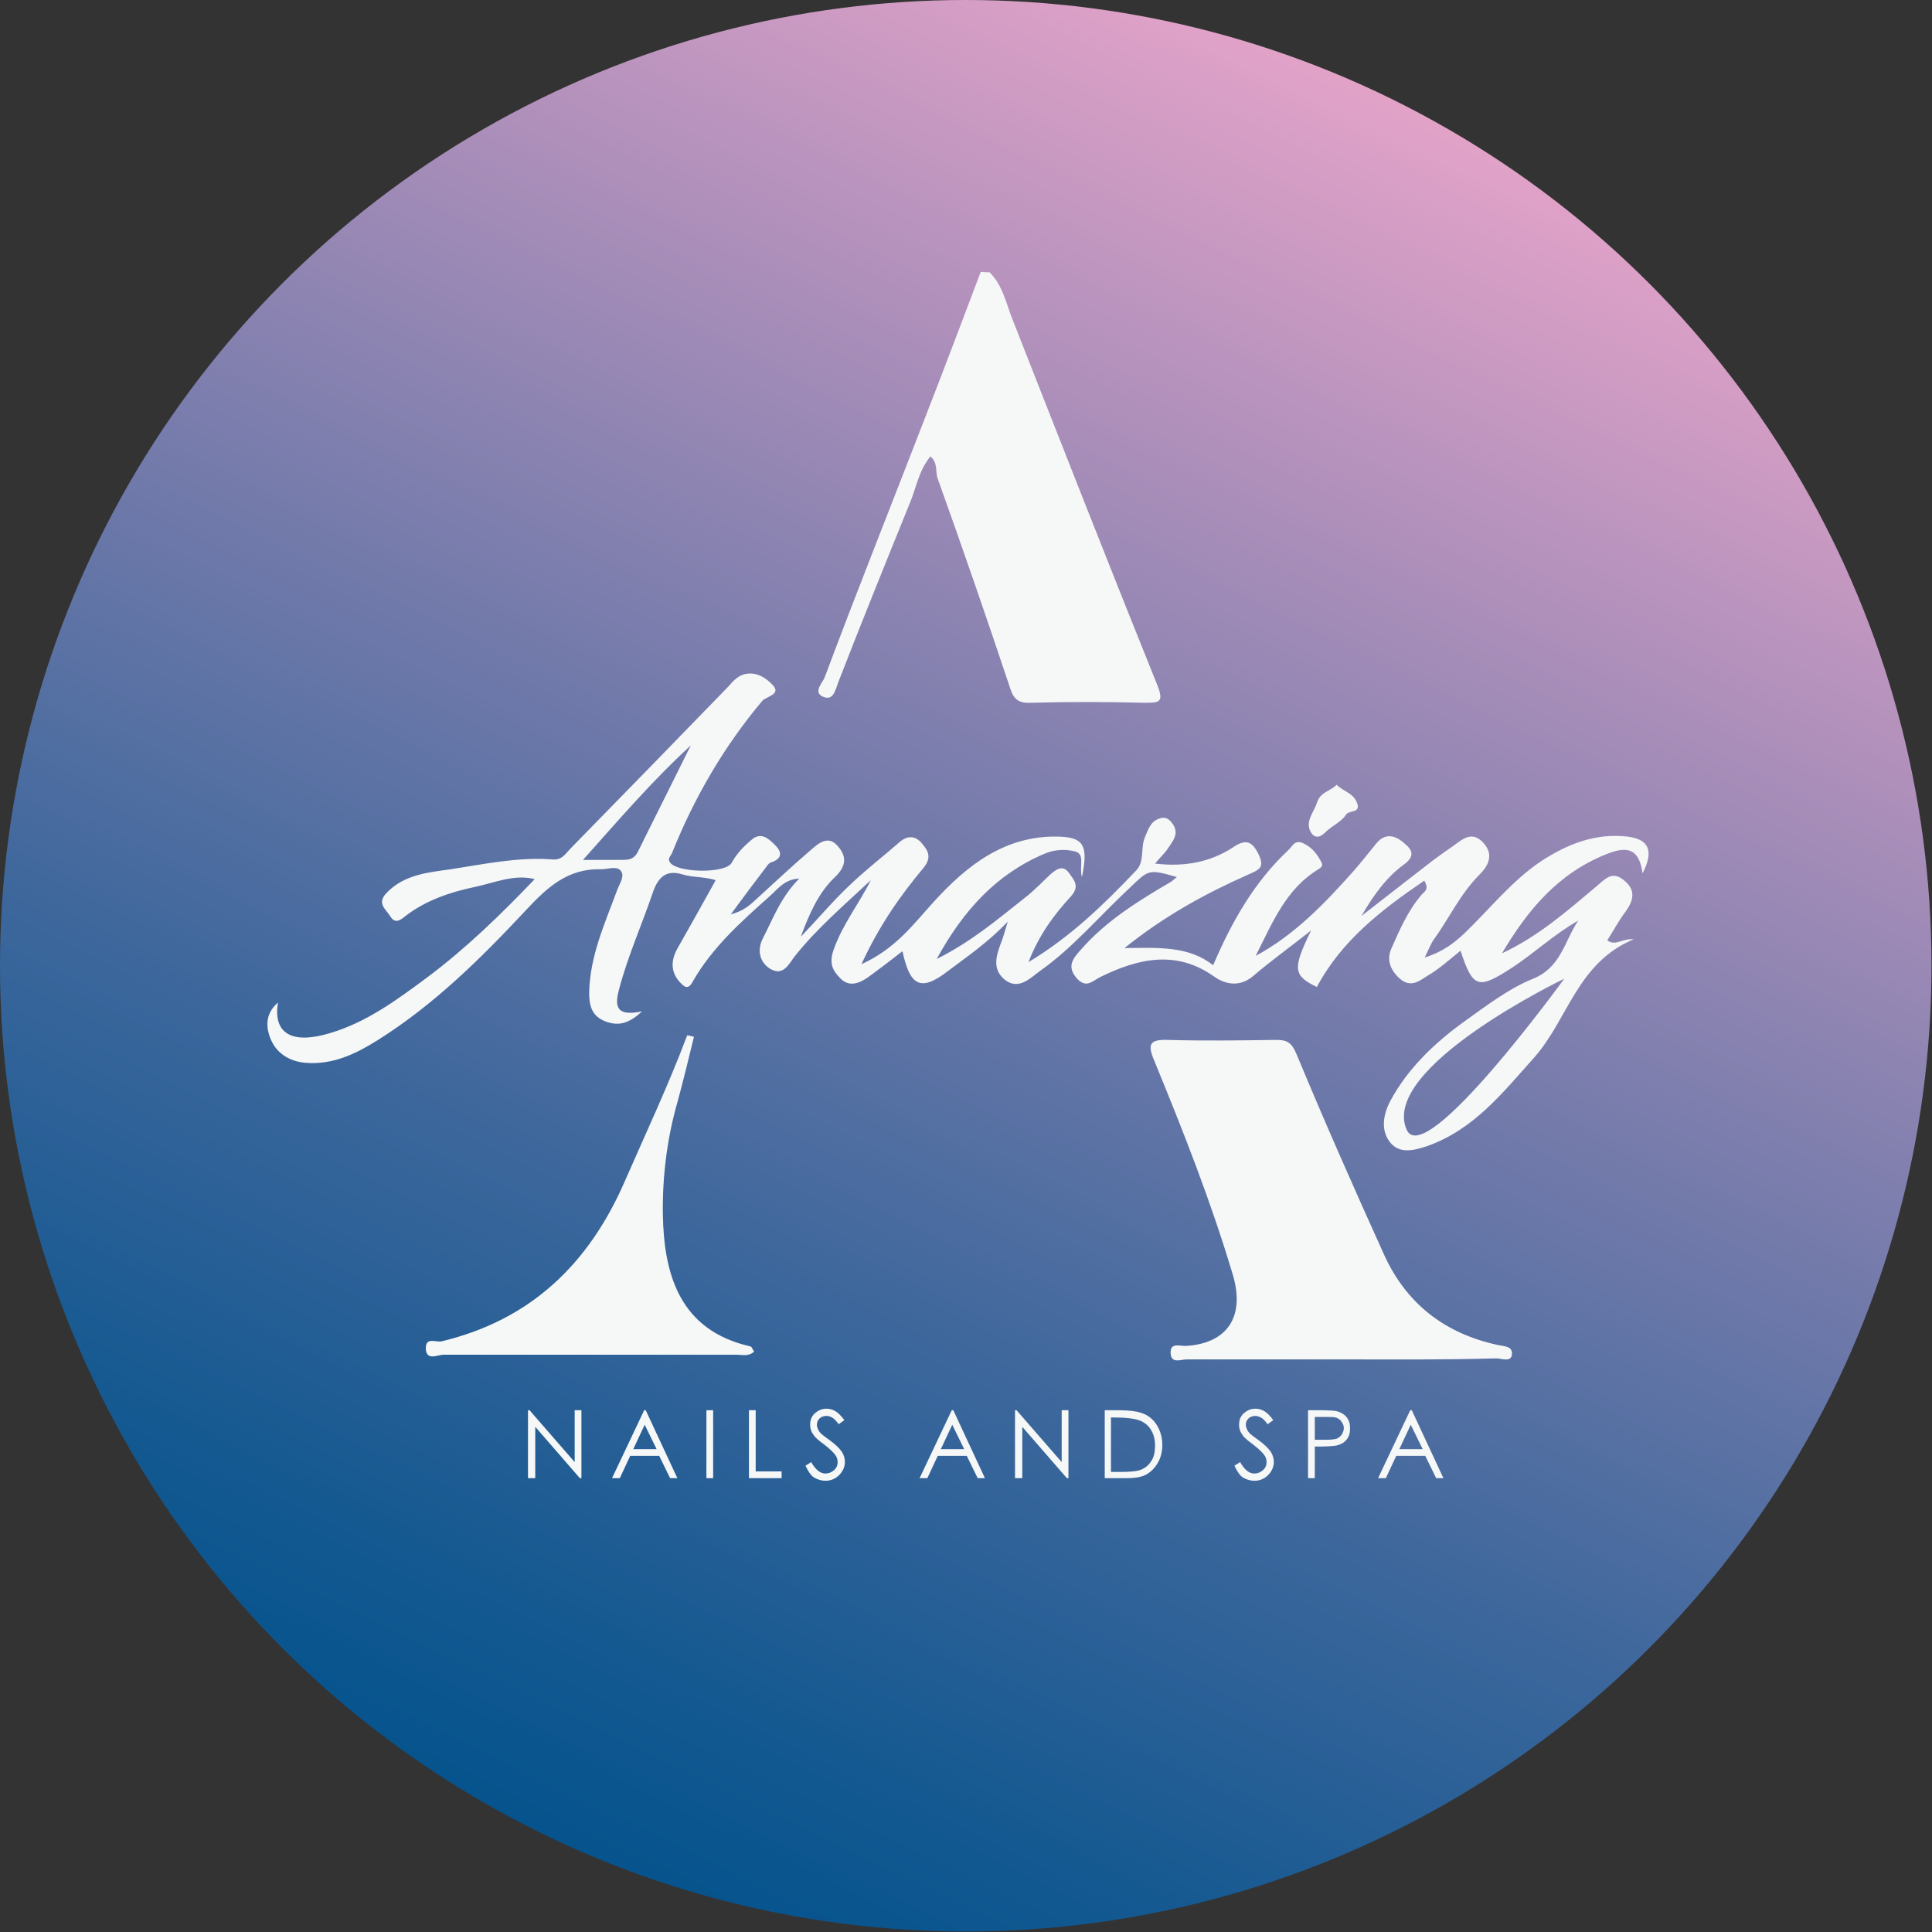
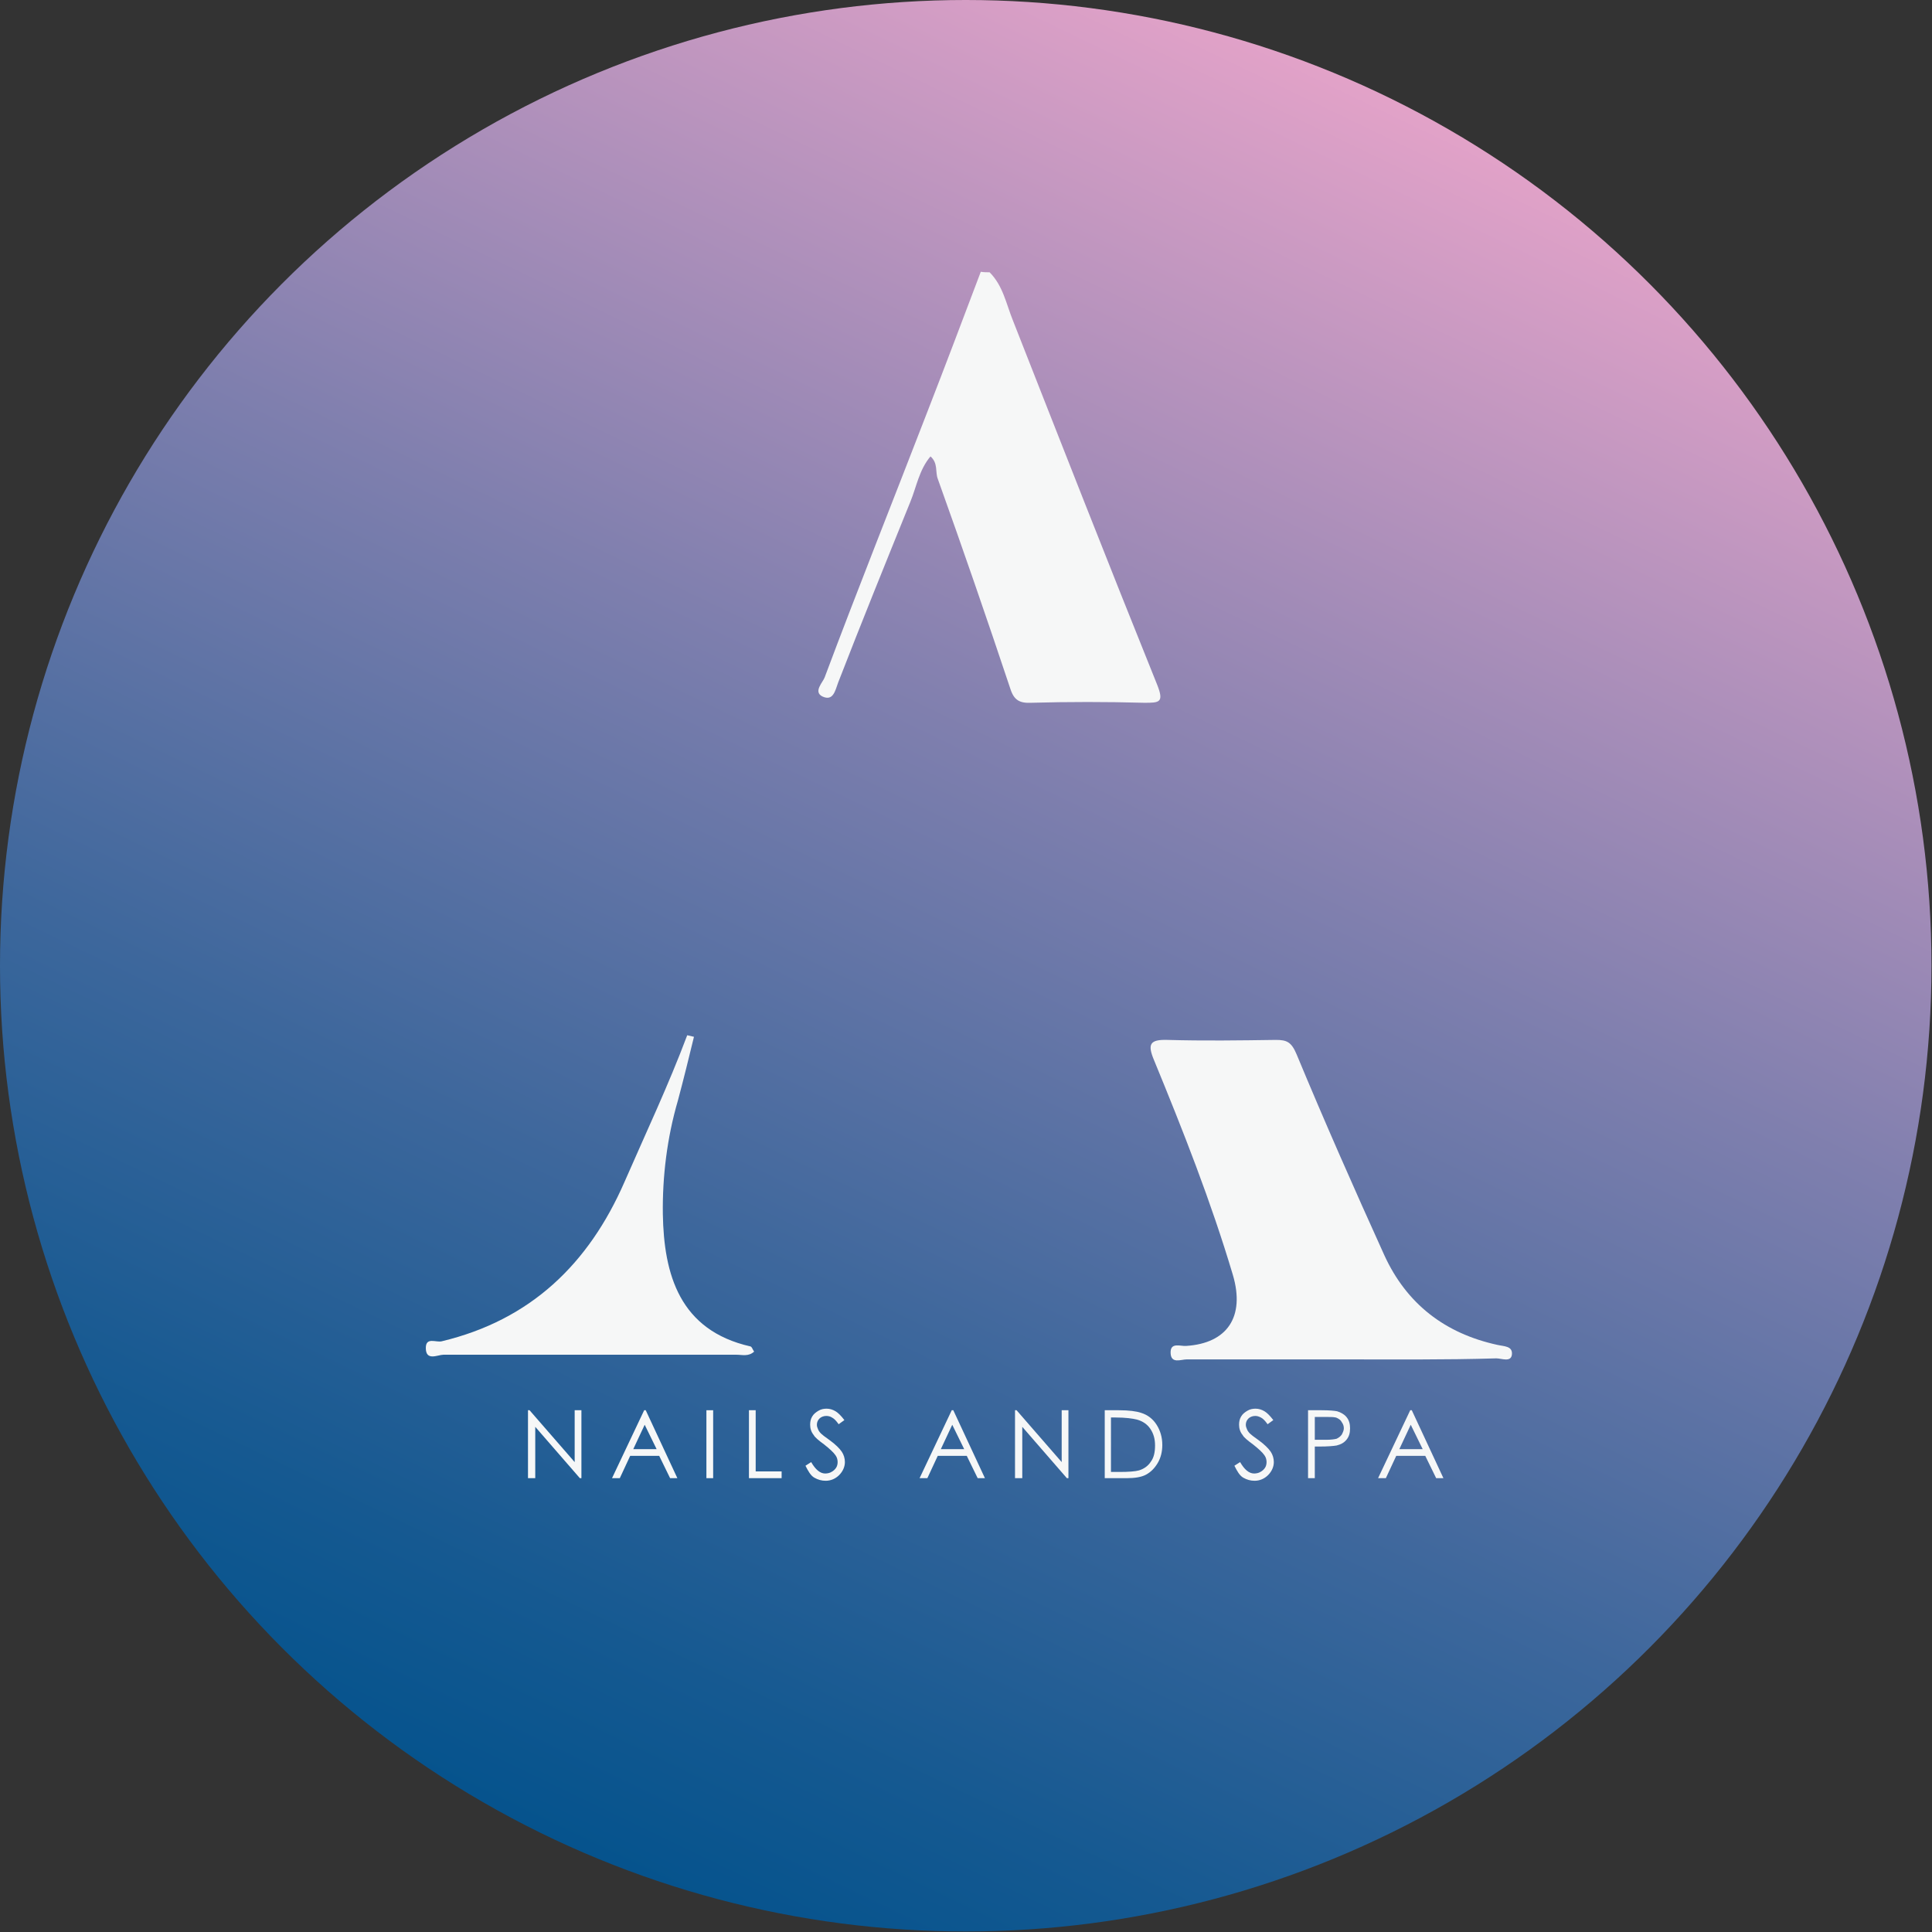
<svg xmlns="http://www.w3.org/2000/svg" version="1.1" id="Layer_1" x="0px" y="0px" viewBox="0 0 37.25 37.25" style="enable-background:new 0 0 37.25 37.25;" xml:space="preserve">
  <rect x="0" y="0" width="37.25" height="37.25" fill="#333333" stroke="none" />
  <style type="text/css">
	.st0{fill:url(#SVGID_1_);}
	.st1{fill:#F6F7F7;}
</style>
  <linearGradient id="SVGID_1_" gradientUnits="userSpaceOnUse" x1="169.806" y1="-226.41" x2="207.045" y2="-226.41" gradientTransform="matrix(-0.434 0.901 -0.901 -0.434 -103.647 -249.36)">
    <stop offset="0" style="stop-color:#E2A2C8" />
    <stop offset="0.034" style="stop-color:#D99FC6" />
    <stop offset="0.392" style="stop-color:#7F7FAE" />
    <stop offset="0.682" style="stop-color:#3D679C" />
    <stop offset="0.892" style="stop-color:#155991" />
    <stop offset="1" style="stop-color:#05538D" />
  </linearGradient>
  <circle class="st0" cx="18.62" cy="18.62" r="18.62" />
  <g>
    <path class="st1" d="M19.08,5.25c0.26,0.26,0.32,0.61,0.45,0.93c0.92,2.34,1.84,4.69,2.78,7.02c0.14,0.35,0.04,0.35-0.25,0.35   c-0.73-0.02-1.46-0.02-2.18,0c-0.22,0.01-0.33-0.05-0.4-0.27c-0.45-1.35-0.92-2.71-1.4-4.05c-0.05-0.13,0.01-0.3-0.14-0.43   c-0.22,0.26-0.27,0.59-0.39,0.88c-0.47,1.16-0.94,2.32-1.39,3.48c-0.06,0.17-0.1,0.36-0.3,0.27c-0.19-0.09,0.01-0.28,0.04-0.37   c0.64-1.71,1.32-3.41,1.98-5.12c0.35-0.9,0.69-1.8,1.03-2.7C18.97,5.25,19.03,5.25,19.08,5.25z" />
    <path class="st1" d="M25.86,26.21c-0.99,0-1.99,0-2.98,0c-0.11,0-0.3,0.09-0.31-0.12c-0.01-0.22,0.19-0.13,0.3-0.14   c0.79-0.05,1.14-0.56,0.9-1.37c-0.42-1.41-0.96-2.78-1.52-4.14c-0.13-0.31-0.08-0.4,0.26-0.39c0.7,0.02,1.39,0.01,2.09,0   c0.21,0,0.3,0.04,0.4,0.28c0.54,1.3,1.11,2.59,1.69,3.87c0.43,0.94,1.17,1.51,2.18,1.73c0.13,0.03,0.3,0.02,0.28,0.19   c-0.02,0.15-0.2,0.07-0.3,0.07C27.85,26.22,26.85,26.21,25.86,26.21z" />
    <path class="st1" d="M13.38,19.99c-0.1,0.41-0.2,0.82-0.31,1.23c-0.21,0.72-0.3,1.47-0.29,2.19c0.02,1.16,0.32,2.24,1.69,2.55   c0.03,0.01,0.04,0.06,0.07,0.1c-0.11,0.1-0.23,0.06-0.34,0.06c-1.88,0-3.77,0-5.65,0c-0.11,0-0.34,0.13-0.34-0.13   c0-0.22,0.2-0.1,0.31-0.13c1.71-0.41,2.83-1.49,3.52-3.07c0.41-0.94,0.85-1.87,1.21-2.83C13.29,19.97,13.34,19.98,13.38,19.99z" />
-     <path class="st1" d="M25.77,15.13c0.13,0.13,0.32,0.16,0.39,0.34c0.09,0.22-0.15,0.14-0.21,0.24c-0.09,0.14-0.27,0.21-0.4,0.34   c-0.11,0.11-0.21,0.11-0.28-0.01c-0.11-0.21,0.06-0.37,0.12-0.56C25.46,15.26,25.65,15.26,25.77,15.13z" />
  </g>
  <g>
    <path class="st1" d="M10.18,28.5v-1.31h0.03l0.87,1v-1h0.13v1.31h-0.03l-0.86-0.99v0.99H10.18z" />
    <path class="st1" d="M12.45,27.19l0.61,1.31h-0.14l-0.21-0.43h-0.56l-0.2,0.43h-0.15l0.62-1.31H12.45z M12.43,27.47l-0.22,0.47   h0.45L12.43,27.47z" />
    <path class="st1" d="M13.62,27.19h0.13v1.31h-0.13V27.19z" />
    <path class="st1" d="M14.44,27.19h0.13v1.18h0.5v0.13h-0.63V27.19z" />
    <path class="st1" d="M15.53,28.26l0.11-0.07c0.08,0.14,0.17,0.22,0.27,0.22c0.04,0,0.09-0.01,0.12-0.03   c0.04-0.02,0.07-0.05,0.09-0.08c0.02-0.03,0.03-0.07,0.03-0.11c0-0.04-0.01-0.09-0.04-0.13c-0.04-0.06-0.12-0.13-0.22-0.21   c-0.11-0.08-0.18-0.14-0.2-0.18c-0.05-0.06-0.07-0.13-0.07-0.2c0-0.06,0.01-0.11,0.04-0.16c0.03-0.05,0.07-0.08,0.12-0.11   c0.05-0.03,0.1-0.04,0.16-0.04c0.06,0,0.12,0.02,0.17,0.05c0.05,0.03,0.11,0.09,0.17,0.17l-0.11,0.08   c-0.05-0.07-0.09-0.11-0.13-0.13c-0.03-0.02-0.07-0.03-0.11-0.03c-0.05,0-0.1,0.02-0.13,0.05s-0.05,0.07-0.05,0.12   c0,0.03,0.01,0.06,0.02,0.08c0.01,0.03,0.03,0.06,0.06,0.09c0.02,0.02,0.07,0.06,0.17,0.13c0.11,0.08,0.19,0.16,0.23,0.22   s0.06,0.13,0.06,0.2c0,0.09-0.04,0.18-0.11,0.25c-0.07,0.07-0.16,0.11-0.26,0.11c-0.08,0-0.15-0.02-0.22-0.06   S15.58,28.36,15.53,28.26z" />
-     <path class="st1" d="M18.38,27.19l0.61,1.31h-0.14l-0.21-0.43h-0.56l-0.2,0.43h-0.15l0.62-1.31H18.38z M18.36,27.47l-0.22,0.47   h0.45L18.36,27.47z" />
+     <path class="st1" d="M18.38,27.19l0.61,1.31h-0.14l-0.21-0.43h-0.56l-0.2,0.43h-0.15l0.62-1.31H18.38M18.36,27.47l-0.22,0.47   h0.45L18.36,27.47z" />
    <path class="st1" d="M19.57,28.5v-1.31h0.03l0.87,1v-1h0.13v1.31h-0.03l-0.86-0.99v0.99H19.57z" />
    <path class="st1" d="M21.3,28.5v-1.31h0.27c0.2,0,0.34,0.02,0.43,0.05c0.13,0.04,0.23,0.12,0.3,0.23c0.07,0.11,0.11,0.24,0.11,0.39   c0,0.13-0.03,0.25-0.09,0.35c-0.06,0.1-0.13,0.17-0.22,0.22s-0.22,0.07-0.38,0.07H21.3z M21.43,28.38h0.15   c0.18,0,0.31-0.01,0.38-0.03c0.1-0.03,0.18-0.09,0.23-0.17c0.06-0.08,0.08-0.19,0.08-0.31c0-0.13-0.03-0.23-0.09-0.32   c-0.06-0.09-0.15-0.15-0.26-0.18c-0.08-0.02-0.22-0.04-0.41-0.04h-0.09V28.38z" />
    <path class="st1" d="M23.8,28.26l0.11-0.07c0.08,0.14,0.17,0.22,0.27,0.22c0.04,0,0.09-0.01,0.12-0.03   c0.04-0.02,0.07-0.05,0.09-0.08c0.02-0.03,0.03-0.07,0.03-0.11c0-0.04-0.01-0.09-0.04-0.13c-0.04-0.06-0.12-0.13-0.22-0.21   c-0.11-0.08-0.18-0.14-0.2-0.18c-0.05-0.06-0.07-0.13-0.07-0.2c0-0.06,0.01-0.11,0.04-0.16c0.03-0.05,0.07-0.08,0.12-0.11   c0.05-0.03,0.1-0.04,0.16-0.04c0.06,0,0.12,0.02,0.17,0.05c0.05,0.03,0.11,0.09,0.17,0.17l-0.11,0.08   c-0.05-0.07-0.09-0.11-0.13-0.13s-0.07-0.03-0.11-0.03c-0.05,0-0.1,0.02-0.13,0.05c-0.03,0.03-0.05,0.07-0.05,0.12   c0,0.03,0.01,0.06,0.02,0.08c0.01,0.03,0.03,0.06,0.06,0.09c0.02,0.02,0.07,0.06,0.17,0.13c0.11,0.08,0.19,0.16,0.23,0.22   s0.06,0.13,0.06,0.2c0,0.09-0.04,0.18-0.11,0.25c-0.07,0.07-0.16,0.11-0.26,0.11c-0.08,0-0.15-0.02-0.22-0.06   S23.85,28.36,23.8,28.26z" />
    <path class="st1" d="M25.22,27.19h0.26c0.15,0,0.25,0.01,0.3,0.02c0.07,0.02,0.14,0.06,0.18,0.11c0.05,0.06,0.07,0.13,0.07,0.22   c0,0.09-0.02,0.16-0.07,0.22s-0.11,0.09-0.19,0.11c-0.06,0.01-0.17,0.02-0.33,0.02h-0.09v0.61h-0.13V27.19z M25.35,27.32v0.44   l0.22,0c0.09,0,0.16-0.01,0.2-0.02c0.04-0.02,0.07-0.04,0.1-0.08c0.02-0.04,0.04-0.08,0.04-0.12c0-0.04-0.01-0.08-0.04-0.12   c-0.02-0.04-0.05-0.06-0.09-0.08c-0.04-0.02-0.1-0.02-0.19-0.02H25.35z" />
    <path class="st1" d="M27.22,27.19l0.61,1.31h-0.14l-0.21-0.43h-0.56l-0.2,0.43h-0.15l0.62-1.31H27.22z M27.2,27.47l-0.22,0.47h0.45   L27.2,27.47z" />
  </g>
-   <path class="st1" d="M31.38,16.13c-0.62-0.07-1.15,0.14-1.66,0.47c-0.57,0.38-0.99,0.92-1.48,1.39c-0.21,0.2-0.44,0.37-0.77,0.47  c0.07-0.14,0.11-0.25,0.17-0.34c0.3-0.41,0.51-0.88,0.88-1.25c0.16-0.16,0.3-0.38,0.08-0.62c-0.22-0.24-0.4-0.07-0.58,0.06  c-0.13,0.09-0.26,0.18-0.38,0.27c-0.43,0.33-0.86,0.67-1.39,1.08c0.26-0.45,0.51-0.77,0.83-1c0.2-0.15,0.15-0.27,0.02-0.38  c-0.17-0.16-0.38-0.25-0.57-0.01c-0.14,0.17-0.28,0.35-0.42,0.51c-0.56,0.63-1.14,1.24-1.9,1.65c0.32-0.63,0.58-1.29,1.21-1.67  c0.06-0.04,0.09-0.07,0.06-0.13c-0.08-0.16-0.18-0.29-0.35-0.37c-0.17-0.08-0.21,0.06-0.29,0.13c-0.66,0.62-1.09,1.38-1.45,2.22  c-0.47-0.37-1.04-0.34-1.71-0.33c0.77-0.62,1.56-1.05,2.37-1.41c0.22-0.1,0.34-0.13,0.22-0.39c-0.12-0.25-0.24-0.32-0.5-0.14  c-0.43,0.28-0.93,0.38-1.5,0.31c0.09-0.11,0.18-0.19,0.24-0.28c0.09-0.14,0.23-0.28,0.11-0.47c-0.05-0.07-0.11-0.15-0.22-0.13  c-0.2,0.04-0.25,0.19-0.32,0.36c-0.1,0.22,0,0.48-0.18,0.66c-0.61,0.64-1.24,1.26-2.07,1.76c0.21-0.54,0.5-0.92,0.82-1.27  c0.18-0.2,0.05-0.32-0.04-0.45c-0.12-0.17-0.26-0.06-0.37,0.04c-0.16,0.15-0.31,0.31-0.48,0.44c-0.52,0.41-1.02,0.84-1.7,1.18  c0.52-0.95,1.16-1.64,2.08-2.03c0.19-0.08,0.38-0.09,0.56-0.05c0.24,0.04,0.1,0.28,0.16,0.5c0.13-0.62,0.03-0.77-0.47-0.78  c-1.02-0.02-1.75,0.56-2.38,1.25c-0.4,0.44-0.74,0.91-1.4,1.21c0.34-0.74,0.74-1.31,1.19-1.85c0.16-0.19,0.11-0.32-0.01-0.46  c-0.12-0.16-0.28-0.19-0.45-0.04c-0.32,0.28-0.66,0.54-0.96,0.83c-0.33,0.31-0.62,0.66-0.94,0.99c0.16-0.43,0.34-0.85,0.66-1.15  c0.23-0.22,0.22-0.41,0.05-0.6c-0.19-0.22-0.38-0.04-0.53,0.09c-0.35,0.3-0.68,0.61-1.02,0.92c-0.13,0.12-0.25,0.24-0.51,0.31  c0.25-0.34,0.45-0.61,0.65-0.87c0.04-0.05,0.07-0.11,0.12-0.13c0.19-0.06,0.24-0.17,0.1-0.32c-0.13-0.13-0.28-0.29-0.48-0.11  c-0.14,0.12-0.27,0.25-0.37,0.43c-0.11,0.22-1.05,0.2-1.19,0c-0.06-0.08,0.02-0.13,0.04-0.19c0.43-1.07,1-2.05,1.74-2.93  c0.07-0.08,0.37-0.12,0.2-0.3c-0.12-0.13-0.31-0.27-0.55-0.21c-0.14,0.04-0.22,0.14-0.31,0.24c-1.01,1.04-2.02,2.08-3.03,3.11  c-0.1,0.1-0.17,0.24-0.36,0.22c-0.66-0.05-1.31,0.09-1.96,0.19c-0.43,0.06-0.9,0.1-1.24,0.46c-0.19,0.2-0.01,0.31,0.07,0.44  c0.09,0.15,0.18,0.1,0.3,0c0.39-0.3,0.86-0.46,1.34-0.56c0.38-0.08,0.75-0.25,1.15-0.15c-0.66,0.69-1.33,1.34-2.08,1.9  c-0.58,0.43-1.16,0.86-1.87,1.07c-0.73,0.22-1.1,0.01-1-0.59c-0.27,0.23-0.23,0.52-0.12,0.75c0.11,0.23,0.34,0.38,0.63,0.41  c0.54,0.05,0.99-0.17,1.42-0.44c1.08-0.68,1.98-1.57,2.84-2.49c0.41-0.44,0.81-0.82,1.46-0.8c0.13,0,0.3-0.07,0.38,0.03  c0.08,0.1-0.02,0.24-0.07,0.37c-0.24,0.65-0.53,1.28-0.54,1.99c0,0.24,0.05,0.45,0.33,0.55c0.26,0.09,0.45,0.02,0.69-0.2  c-0.49,0.1-0.54-0.08-0.44-0.44c0.17-0.64,0.44-1.24,0.65-1.86c0.12-0.35,0.31-0.42,0.57-0.34c0.2,0.06,0.41,0.04,0.64,0.11  c-0.25,0.45-0.49,0.88-0.74,1.32c-0.14,0.25-0.12,0.48,0.07,0.67c0.07,0.07,0.14,0.13,0.23-0.04c0.37-0.65,0.93-1.15,1.48-1.64  c0.14-0.12,0.28-0.33,0.57-0.34c-0.35,0.35-0.5,0.76-0.7,1.15c-0.11,0.21-0.08,0.45,0.14,0.59c0.26,0.15,0.36-0.1,0.48-0.25  c0.43-0.54,0.96-0.99,1.46-1.46c-0.23,0.46-0.55,0.86-0.72,1.35c-0.09,0.26-0.01,0.4,0.13,0.54c0.17,0.18,0.37,0.1,0.54-0.02  c0.22-0.16,0.43-0.32,0.66-0.5c0.14,0.64,0.33,0.81,0.88,0.38c0.37-0.28,0.76-0.54,1.15-0.95c-0.06,0.2-0.09,0.31-0.13,0.41  c-0.09,0.24-0.17,0.49,0.05,0.69c0.27,0.24,0.5,0,0.69-0.14c0.64-0.45,1.15-1.06,1.73-1.6c0.38-0.36,0.36-0.38,0.92-0.22  c-0.04,0.03-0.08,0.07-0.11,0.09c-0.63,0.37-1.25,0.75-1.74,1.31c-0.14,0.16-0.28,0.31-0.09,0.54c0.19,0.22,0.3,0.07,0.48-0.02  c0.72-0.35,1.45-0.52,2.18,0c0.23,0.16,0.5,0.2,0.75-0.01c0.34-0.29,0.7-0.55,1.12-0.88c-0.37,0.75-0.34,0.87,0.11,1.09  c0.48-0.9,1.25-1.49,2.07-2.05c0.1,0.16,0.01,0.21-0.05,0.27c-0.26,0.3-0.42,0.67-0.58,1.03c-0.1,0.22-0.03,0.42,0.16,0.59  c0.22,0.19,0.39,0.03,0.54-0.06c0.22-0.13,0.42-0.31,0.63-0.48c0.24,0.73,0.34,0.75,0.99,0.33c0.44-0.29,0.82-0.65,1.28-0.91  c-0.27,0.4-0.33,0.9-0.87,1.12c-0.47,0.19-0.9,0.52-1.32,0.82c-0.57,0.41-1.09,0.9-1.43,1.53c-0.14,0.26-0.19,0.56-0.02,0.79  c0.18,0.24,0.45,0.18,0.72,0.09c0.91-0.32,1.46-1.03,2.07-1.71c0.65-0.73,0.83-1.83,1.92-2.28c-0.23-0.02-0.35,0.14-0.51,0.02  c0.12-0.19,0.22-0.38,0.35-0.55c0.15-0.21,0.21-0.41-0.02-0.6c-0.24-0.21-0.38-0.02-0.54,0.11c-0.57,0.48-1.13,0.97-1.82,1.29  c0.49-0.83,1.08-1.54,2.01-1.91c0.35-0.14,0.63-0.16,0.7,0.37C31.9,16.39,31.78,16.18,31.38,16.13z M12.3,16.42  c-0.1,0.2-0.26,0.15-0.42,0.16c-0.18,0-0.35,0-0.64,0c0.69-0.77,1.3-1.49,2.08-2.21C12.95,15.12,12.62,15.77,12.3,16.42z   M27.12,21.78c-0.52-1.2,3.04-2.91,3.04-2.91S27.47,22.58,27.12,21.78z" />
</svg>